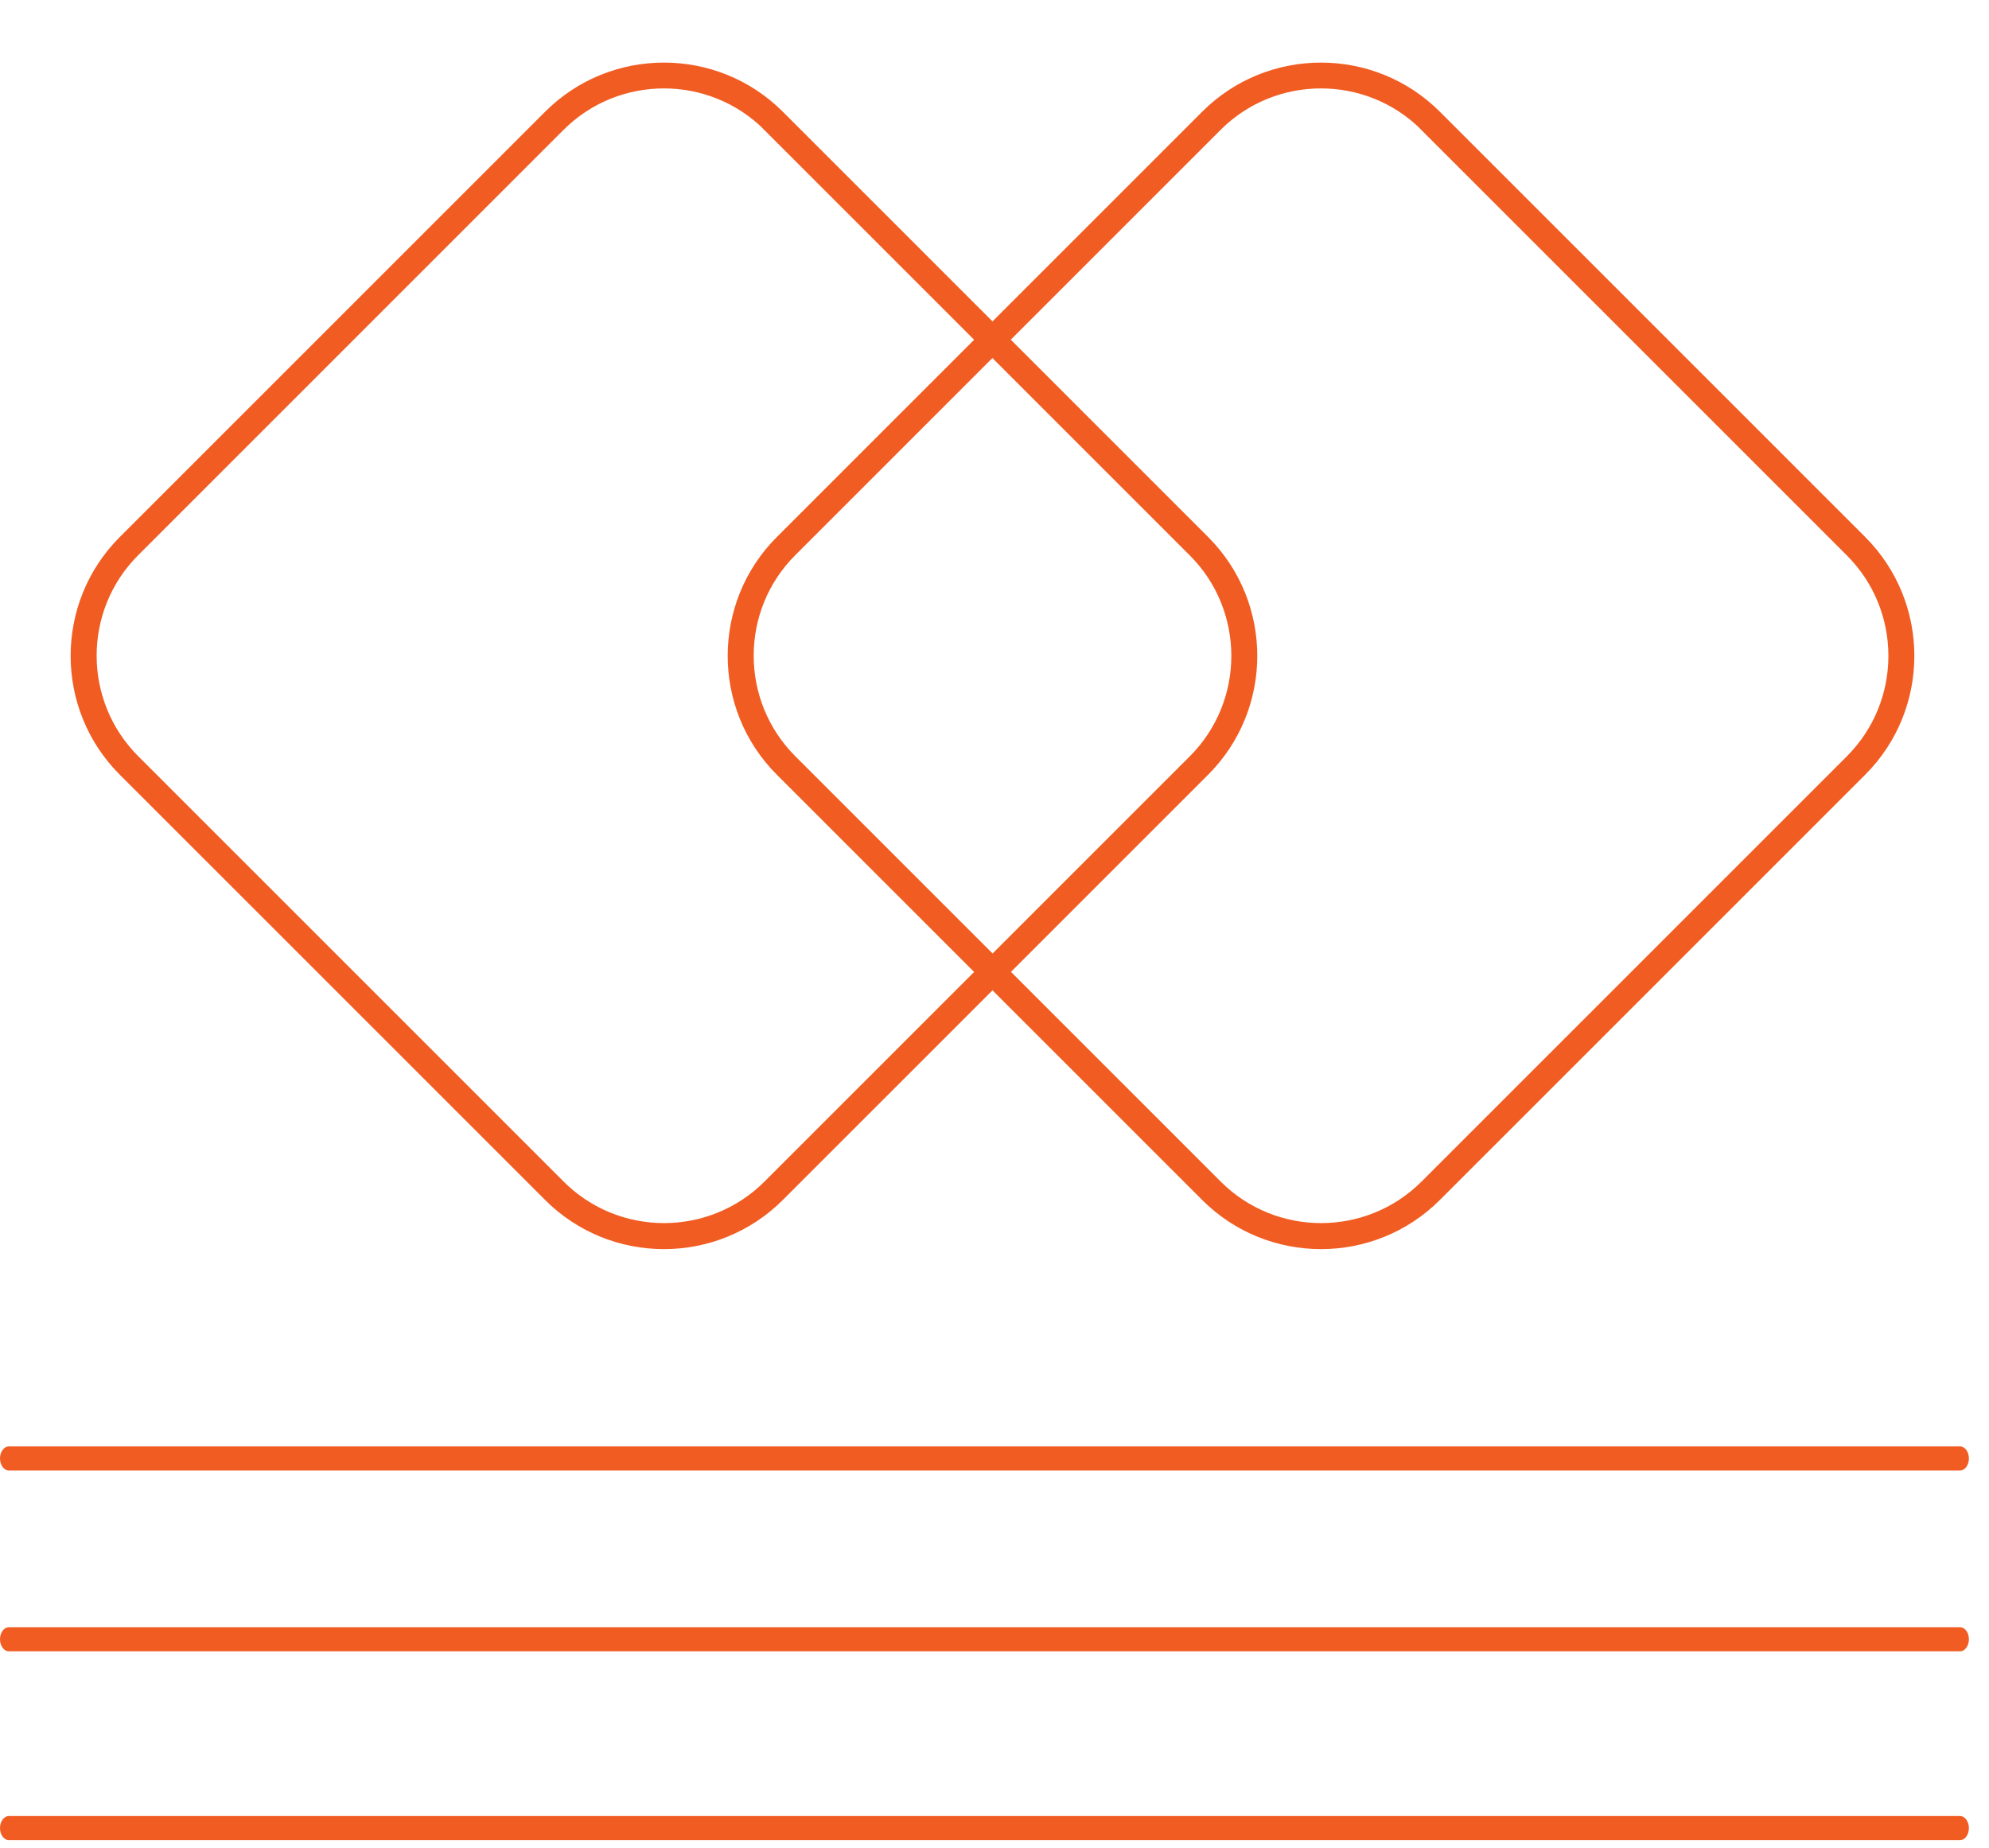
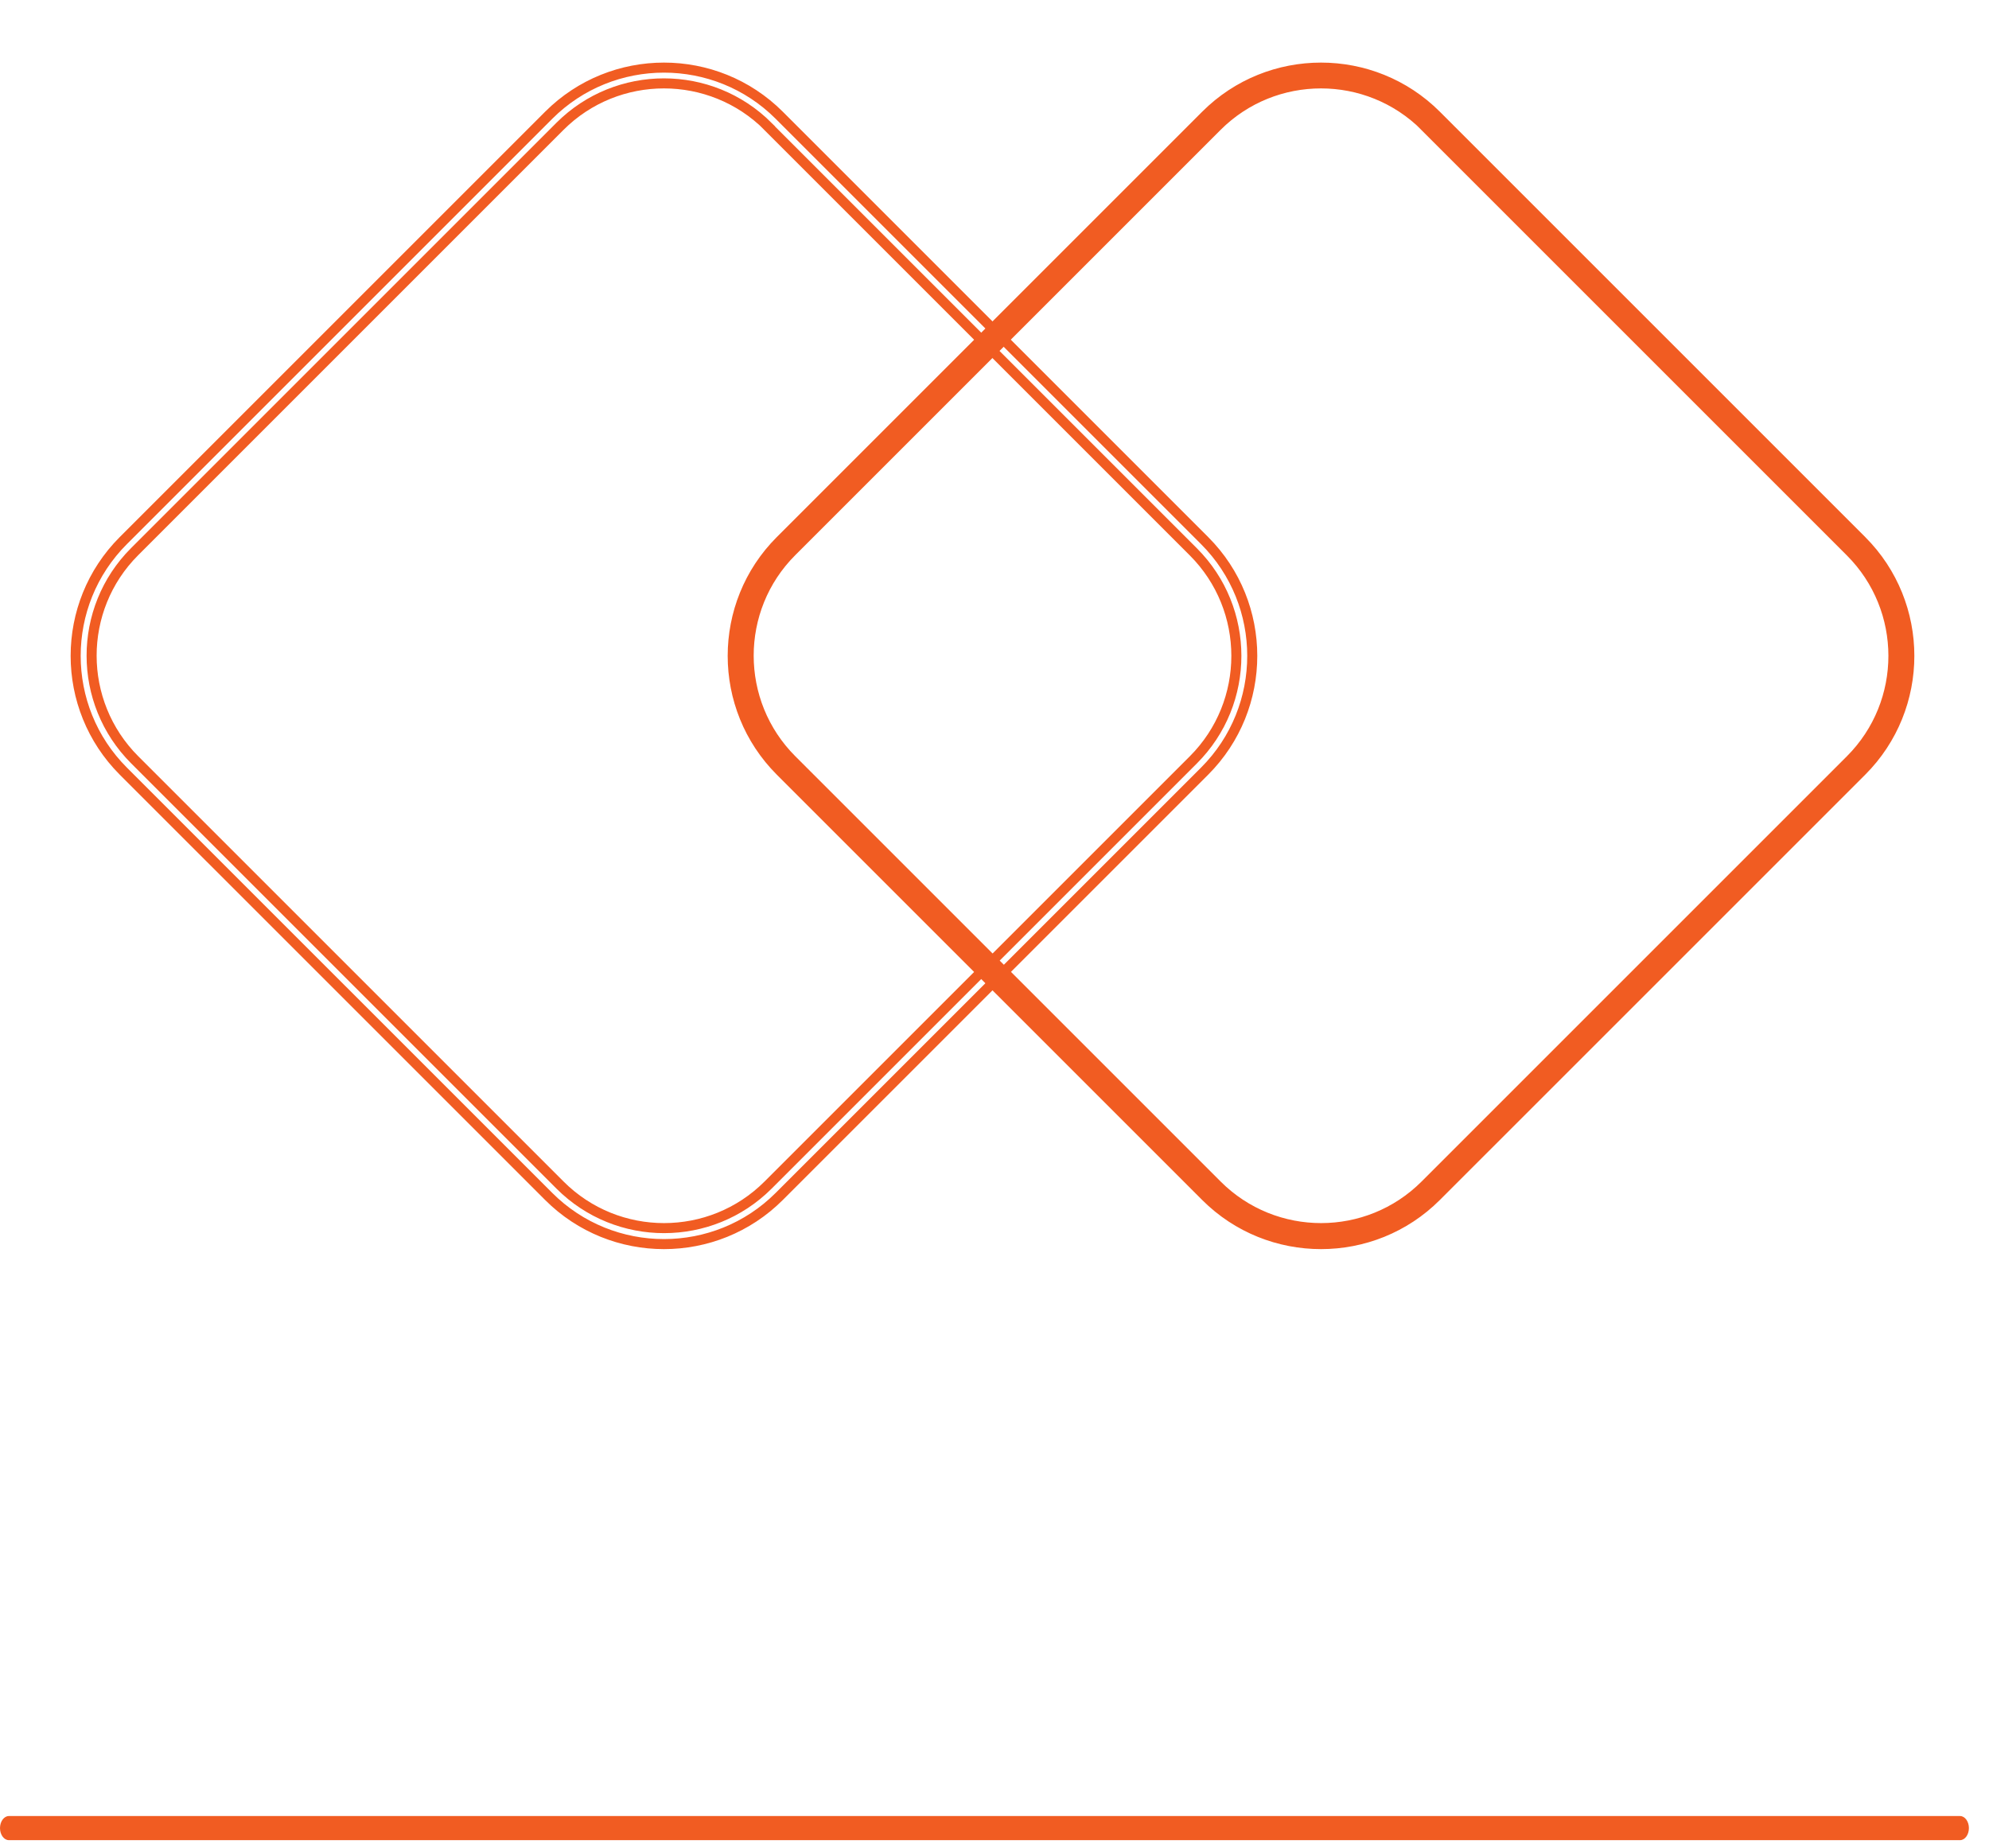
<svg xmlns="http://www.w3.org/2000/svg" width="99" height="92" viewBox="0 0 99 92" fill="none">
  <g id="Group 7">
    <g id="Vector">
-       <path d="M27.31 59.557L6.138 38.386C2.975 35.223 2.975 30.073 6.138 26.91L27.31 5.738C30.473 2.575 35.623 2.575 38.786 5.738L59.958 26.91C63.12 30.073 63.12 35.223 59.958 38.386L38.786 59.557C35.623 62.72 30.473 62.72 27.31 59.557ZM38.23 6.294C35.372 3.437 30.724 3.437 27.87 6.29L6.699 27.462C3.846 30.315 3.846 34.963 6.704 37.821L27.875 58.992C30.733 61.85 35.376 61.846 38.23 58.992L59.397 37.825C62.255 34.967 62.25 30.324 59.397 27.47L38.225 6.299L38.23 6.294Z" fill="#F15C22" />
      <path d="M27.31 59.557L6.138 38.386C2.975 35.223 2.975 30.073 6.138 26.91L27.31 5.738C30.473 2.575 35.623 2.575 38.786 5.738L59.958 26.91C63.12 30.073 63.12 35.223 59.958 38.386L38.786 59.557C35.623 62.72 30.473 62.72 27.31 59.557M38.23 6.294C35.372 3.437 30.724 3.437 27.87 6.29L6.699 27.462C3.846 30.315 3.846 34.963 6.704 37.821L27.875 58.992C30.733 61.85 35.376 61.846 38.23 58.992L59.397 37.825C62.255 34.967 62.25 30.324 59.397 27.47L38.225 6.299L38.23 6.294Z" stroke="#F15C22" stroke-width="0.5" />
    </g>
    <g id="Vector_2">
      <path d="M60.014 59.557L38.842 38.386C35.679 35.223 35.679 30.073 38.842 26.91L60.014 5.738C63.177 2.575 68.327 2.575 71.49 5.738L92.662 26.91C95.825 30.073 95.825 35.223 92.662 38.386L71.49 59.557C68.327 62.72 63.177 62.72 60.014 59.557ZM70.934 6.294C68.076 3.437 63.428 3.437 60.575 6.29L39.403 27.462C36.55 30.315 36.55 34.963 39.408 37.821L60.579 58.992C63.437 61.85 68.08 61.846 70.934 58.992L92.101 37.825C94.959 34.967 94.954 30.324 92.101 27.47L70.929 6.299L70.934 6.294Z" fill="#F15C22" />
      <path d="M60.014 59.557L38.842 38.386C35.679 35.223 35.679 30.073 38.842 26.91L60.014 5.738C63.177 2.575 68.327 2.575 71.49 5.738L92.662 26.91C95.825 30.073 95.825 35.223 92.662 38.386L71.49 59.557C68.327 62.72 63.177 62.72 60.014 59.557M70.934 6.294C68.076 3.437 63.428 3.437 60.575 6.29L39.403 27.462C36.55 30.315 36.55 34.963 39.408 37.821L60.579 58.992C63.437 61.85 68.08 61.846 70.934 58.992L92.101 37.825C94.959 34.967 94.954 30.324 92.101 27.47L70.929 6.299L70.934 6.294Z" stroke="#F15C22" stroke-width="0.5" />
    </g>
    <path id="Vector_3" d="M97.56 91.6L0.44 91.6C0.199 91.6 0 91.329 0 91C0 90.671 0.199 90.4 0.44 90.4L97.56 90.4C97.801 90.4 98 90.671 98 91C98 91.329 97.801 91.6 97.56 91.6Z" fill="#F15C22" />
-     <path id="Vector_4" d="M97.56 82.2L0.44 82.2C0.199 82.2 0 81.929 0 81.6C0 81.271 0.199 81 0.44 81L97.56 81C97.801 81 98 81.271 98 81.6C98 81.929 97.801 82.2 97.56 82.2Z" fill="#F15C22" />
-     <path id="Vector_5" d="M97.56 73.2L0.44 73.2C0.199 73.2 0 72.929 0 72.6C0 72.271 0.199 72 0.44 72L97.56 72C97.801 72 98 72.271 98 72.6C98 72.929 97.801 73.2 97.56 73.2Z" fill="#F15C22" />
  </g>
</svg>